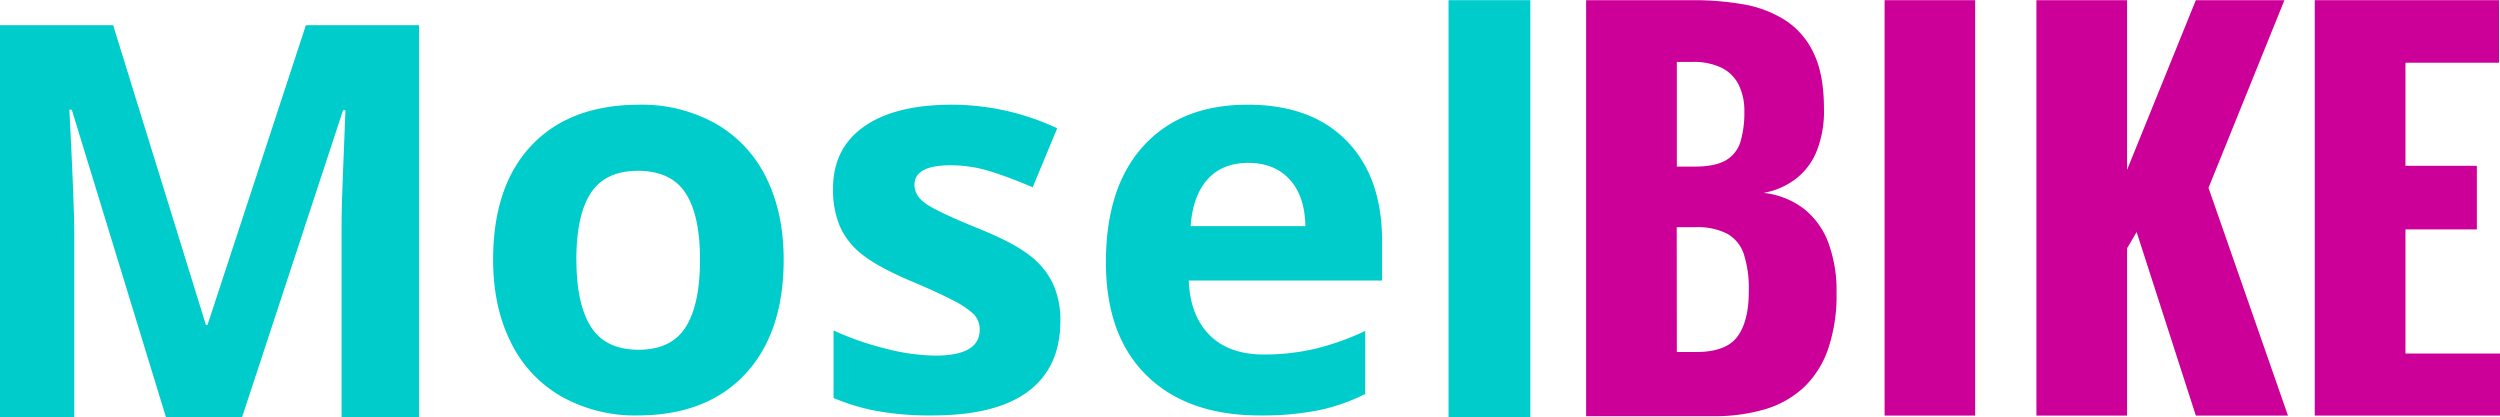
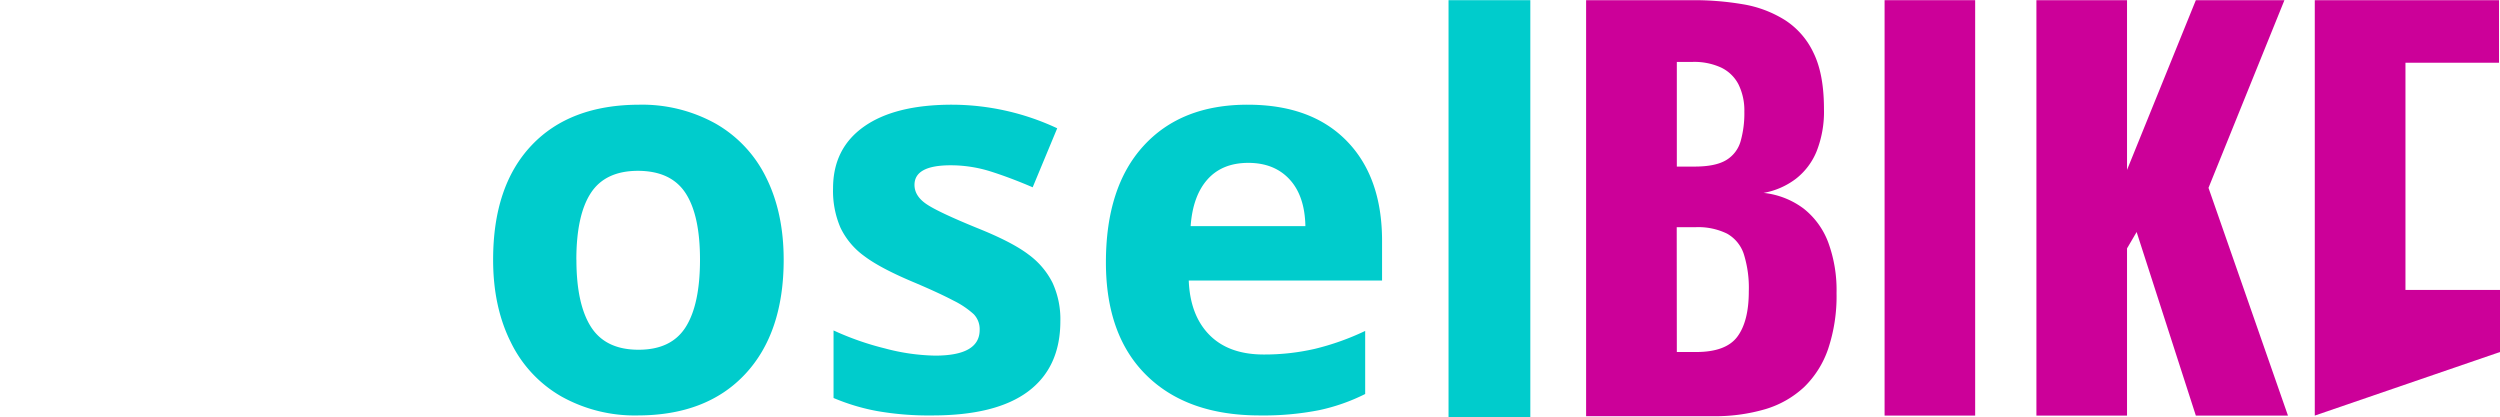
<svg xmlns="http://www.w3.org/2000/svg" id="Layer_1" data-name="Layer 1" viewBox="0 0 713.46 119.05">
  <defs>
    <style>.cls-1{fill:#c09;}.cls-2{fill:#0cc;}</style>
  </defs>
  <path class="cls-1" d="M456.17,119.73V1h30.52a83.22,83.22,0,0,1,14.25,1.17,32.61,32.61,0,0,1,11.93,4.48A22.37,22.37,0,0,1,521.05,16q3,6.07,3,16.05a30.75,30.75,0,0,1-2.1,12.09A19,19,0,0,1,516,52a21.53,21.53,0,0,1-9.18,4,23.1,23.1,0,0,1,11.43,4.48,22.21,22.21,0,0,1,7,9.6,39.36,39.36,0,0,1,2.39,14.51,47.37,47.37,0,0,1-2.39,15.91,27.59,27.59,0,0,1-6.87,10.92,27.92,27.92,0,0,1-11.07,6.3,50.72,50.72,0,0,1-15.11,2Zm25.89-71.24h5.06q5.94,0,9-1.83a9.21,9.21,0,0,0,4.13-5.35,29.27,29.27,0,0,0,1.08-8.51A16.79,16.79,0,0,0,499.64,25a10.85,10.85,0,0,0-4.92-4.76,18.31,18.31,0,0,0-8.18-1.62h-4.48Zm0,52.92h5.5q8.54,0,11.79-4.4t3.25-12.9a32.2,32.2,0,0,0-1.44-10.7,10.4,10.4,0,0,0-4.78-5.79,18.67,18.67,0,0,0-9-1.83h-5.35Z" transform="translate(-3.52 -0.95)" />
  <path class="cls-1" d="M541.35,119.55V1H567.2V119.55Z" transform="translate(-3.52 -0.95)" />
  <path class="cls-1" d="M584.68,119.55V1h25.86V49.44L630.18,1h25.28L633.79,54.56l22.68,65H630.18l-16.9-52.4-2.74,4.68v47.72Z" transform="translate(-3.52 -0.95)" />
-   <path class="cls-1" d="M664.12,119.55V1H716.7V18.85H690V48.27h20.37V66.42H690v35.42h27v17.71Z" transform="translate(-3.52 -0.95)" />
-   <path class="cls-2" d="M50.88,120,24,32.24h-.69Q24.72,59,24.72,68v52H3.52V8.14H35.81L62.28,93.68h.46L90.82,8.14h32.29V120H101V67.05c0-2.49,0-5.38.11-8.64s.42-11.94,1-26h-.69L72.61,120Z" transform="translate(-3.52 -0.95)" />
+   <path class="cls-1" d="M664.12,119.55V1H716.7V18.85H690V48.27h20.37H690v35.42h27v17.71Z" transform="translate(-3.52 -0.95)" />
  <path class="cls-2" d="M227.17,75.05q0,20.9-11,32.67t-30.68,11.79a42.85,42.85,0,0,1-21.73-5.4,35.79,35.79,0,0,1-14.46-15.49q-5.06-10.09-5.05-23.57,0-21,10.94-32.59t30.76-11.63a43.19,43.19,0,0,1,21.73,5.36,35.78,35.78,0,0,1,14.46,15.37Q227.16,61.6,227.17,75.05Zm-59.15,0q0,12.7,4.17,19.21t13.58,6.5q9.34,0,13.43-6.46t4.09-19.25q0-12.69-4.13-19t-13.54-6.35q-9.33,0-13.47,6.31T168,75.05Z" transform="translate(-3.52 -0.95)" />
  <path class="cls-2" d="M306.13,92.57q0,13.17-9.15,20.05t-27.35,6.89a85.05,85.05,0,0,1-15.91-1.27,59.47,59.47,0,0,1-12.32-3.71V95.25a81.47,81.47,0,0,0,14.65,5.13,59.11,59.11,0,0,0,14.34,2.06q12.71,0,12.71-7.34a6.15,6.15,0,0,0-1.69-4.48,24.84,24.84,0,0,0-5.81-3.9q-4.14-2.18-11-5.09-9.87-4.12-14.5-7.65a21.37,21.37,0,0,1-6.73-8.07,26.51,26.51,0,0,1-2.11-11.21q0-11.4,8.84-17.63t25.06-6.24a71.14,71.14,0,0,1,30.07,6.73l-7,16.84q-6.44-2.76-12-4.52a37.88,37.88,0,0,0-11.4-1.76q-10.33,0-10.33,5.59,0,3.13,3.33,5.43T282.33,66q10,4,14.69,7.57a22.47,22.47,0,0,1,6.89,8.11A24.92,24.92,0,0,1,306.13,92.57Z" transform="translate(-3.52 -0.95)" />
  <path class="cls-2" d="M363.05,119.51q-20.66,0-32.29-11.4T319.13,75.82q0-21.49,10.75-33.25t29.73-11.74q18.13,0,28.23,10.33t10.1,28.54V81H342.77q.39,9.95,5.9,15.53t15.45,5.59a64.2,64.2,0,0,0,14.61-1.61,73.28,73.28,0,0,0,14.39-5.12v18A54.59,54.59,0,0,1,380,118,82.18,82.18,0,0,1,363.05,119.51Zm-3.29-72.08q-7.42,0-11.63,4.71t-4.82,13.35h32.75q-.17-8.64-4.52-13.35T359.76,47.43Z" transform="translate(-3.52 -0.95)" />
  <path class="cls-2" d="M440.25,120H416.91V1h23.34Z" transform="translate(-3.52 -0.95)" />
</svg>